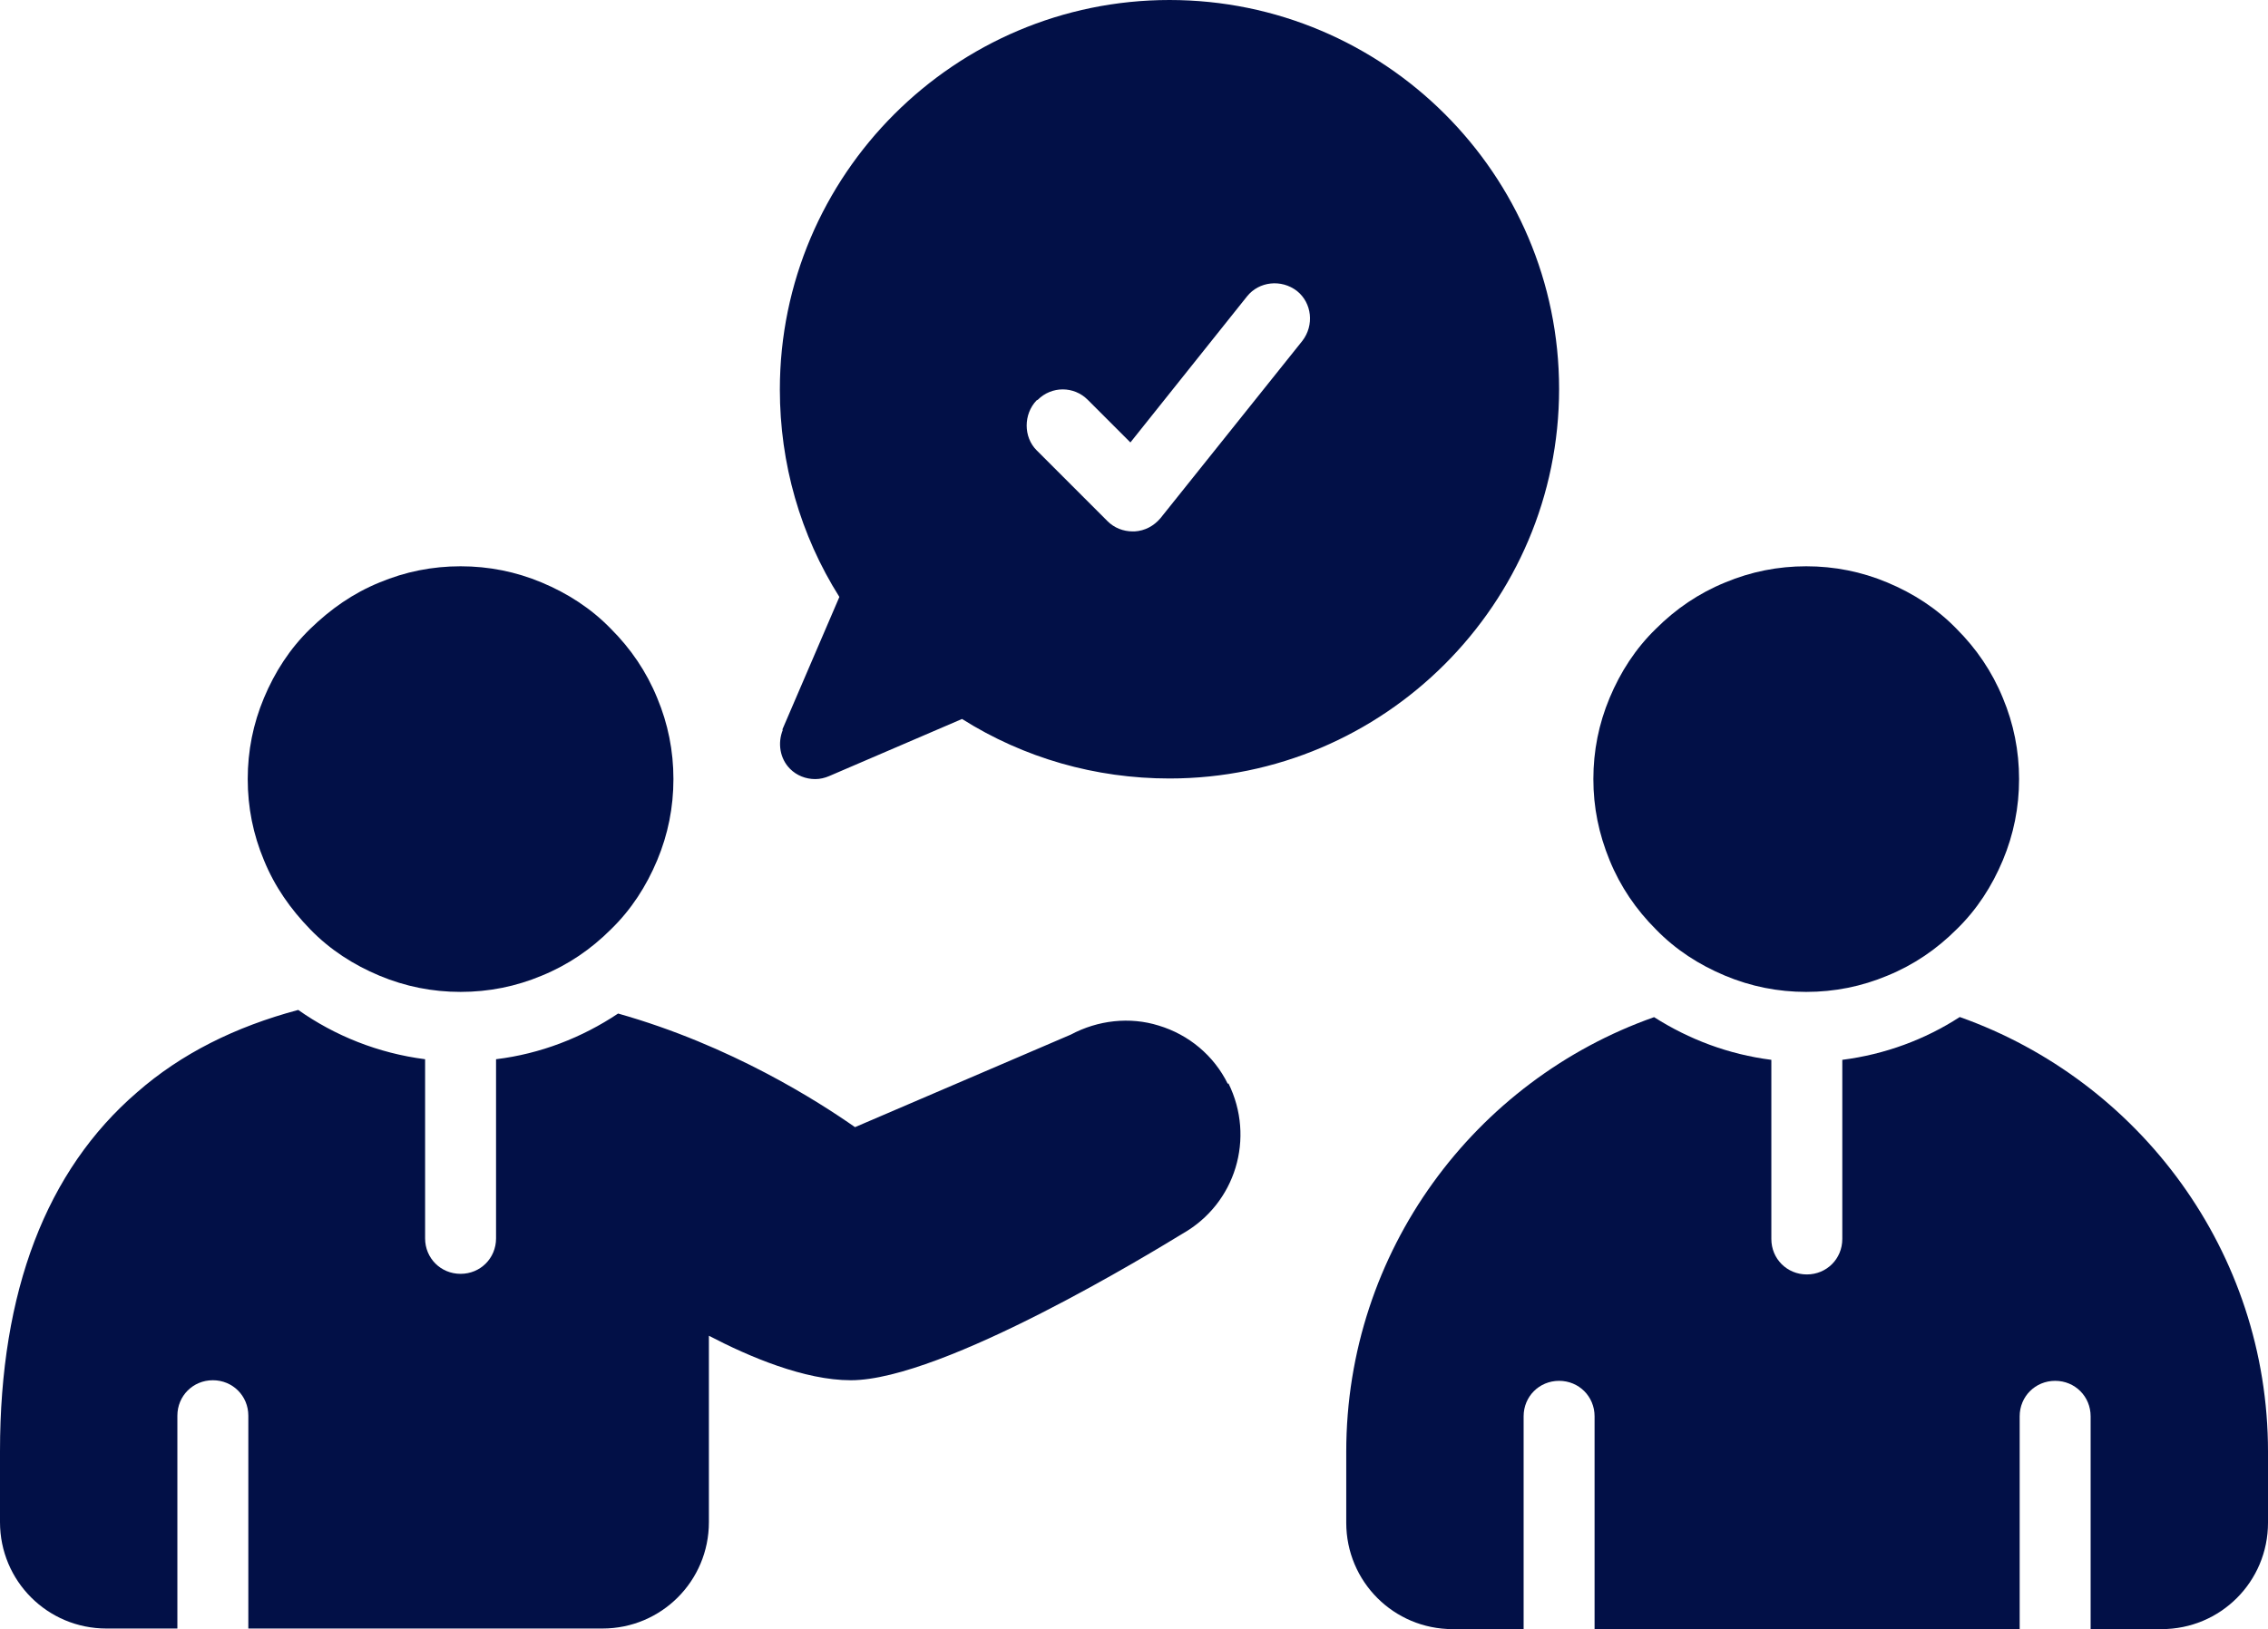
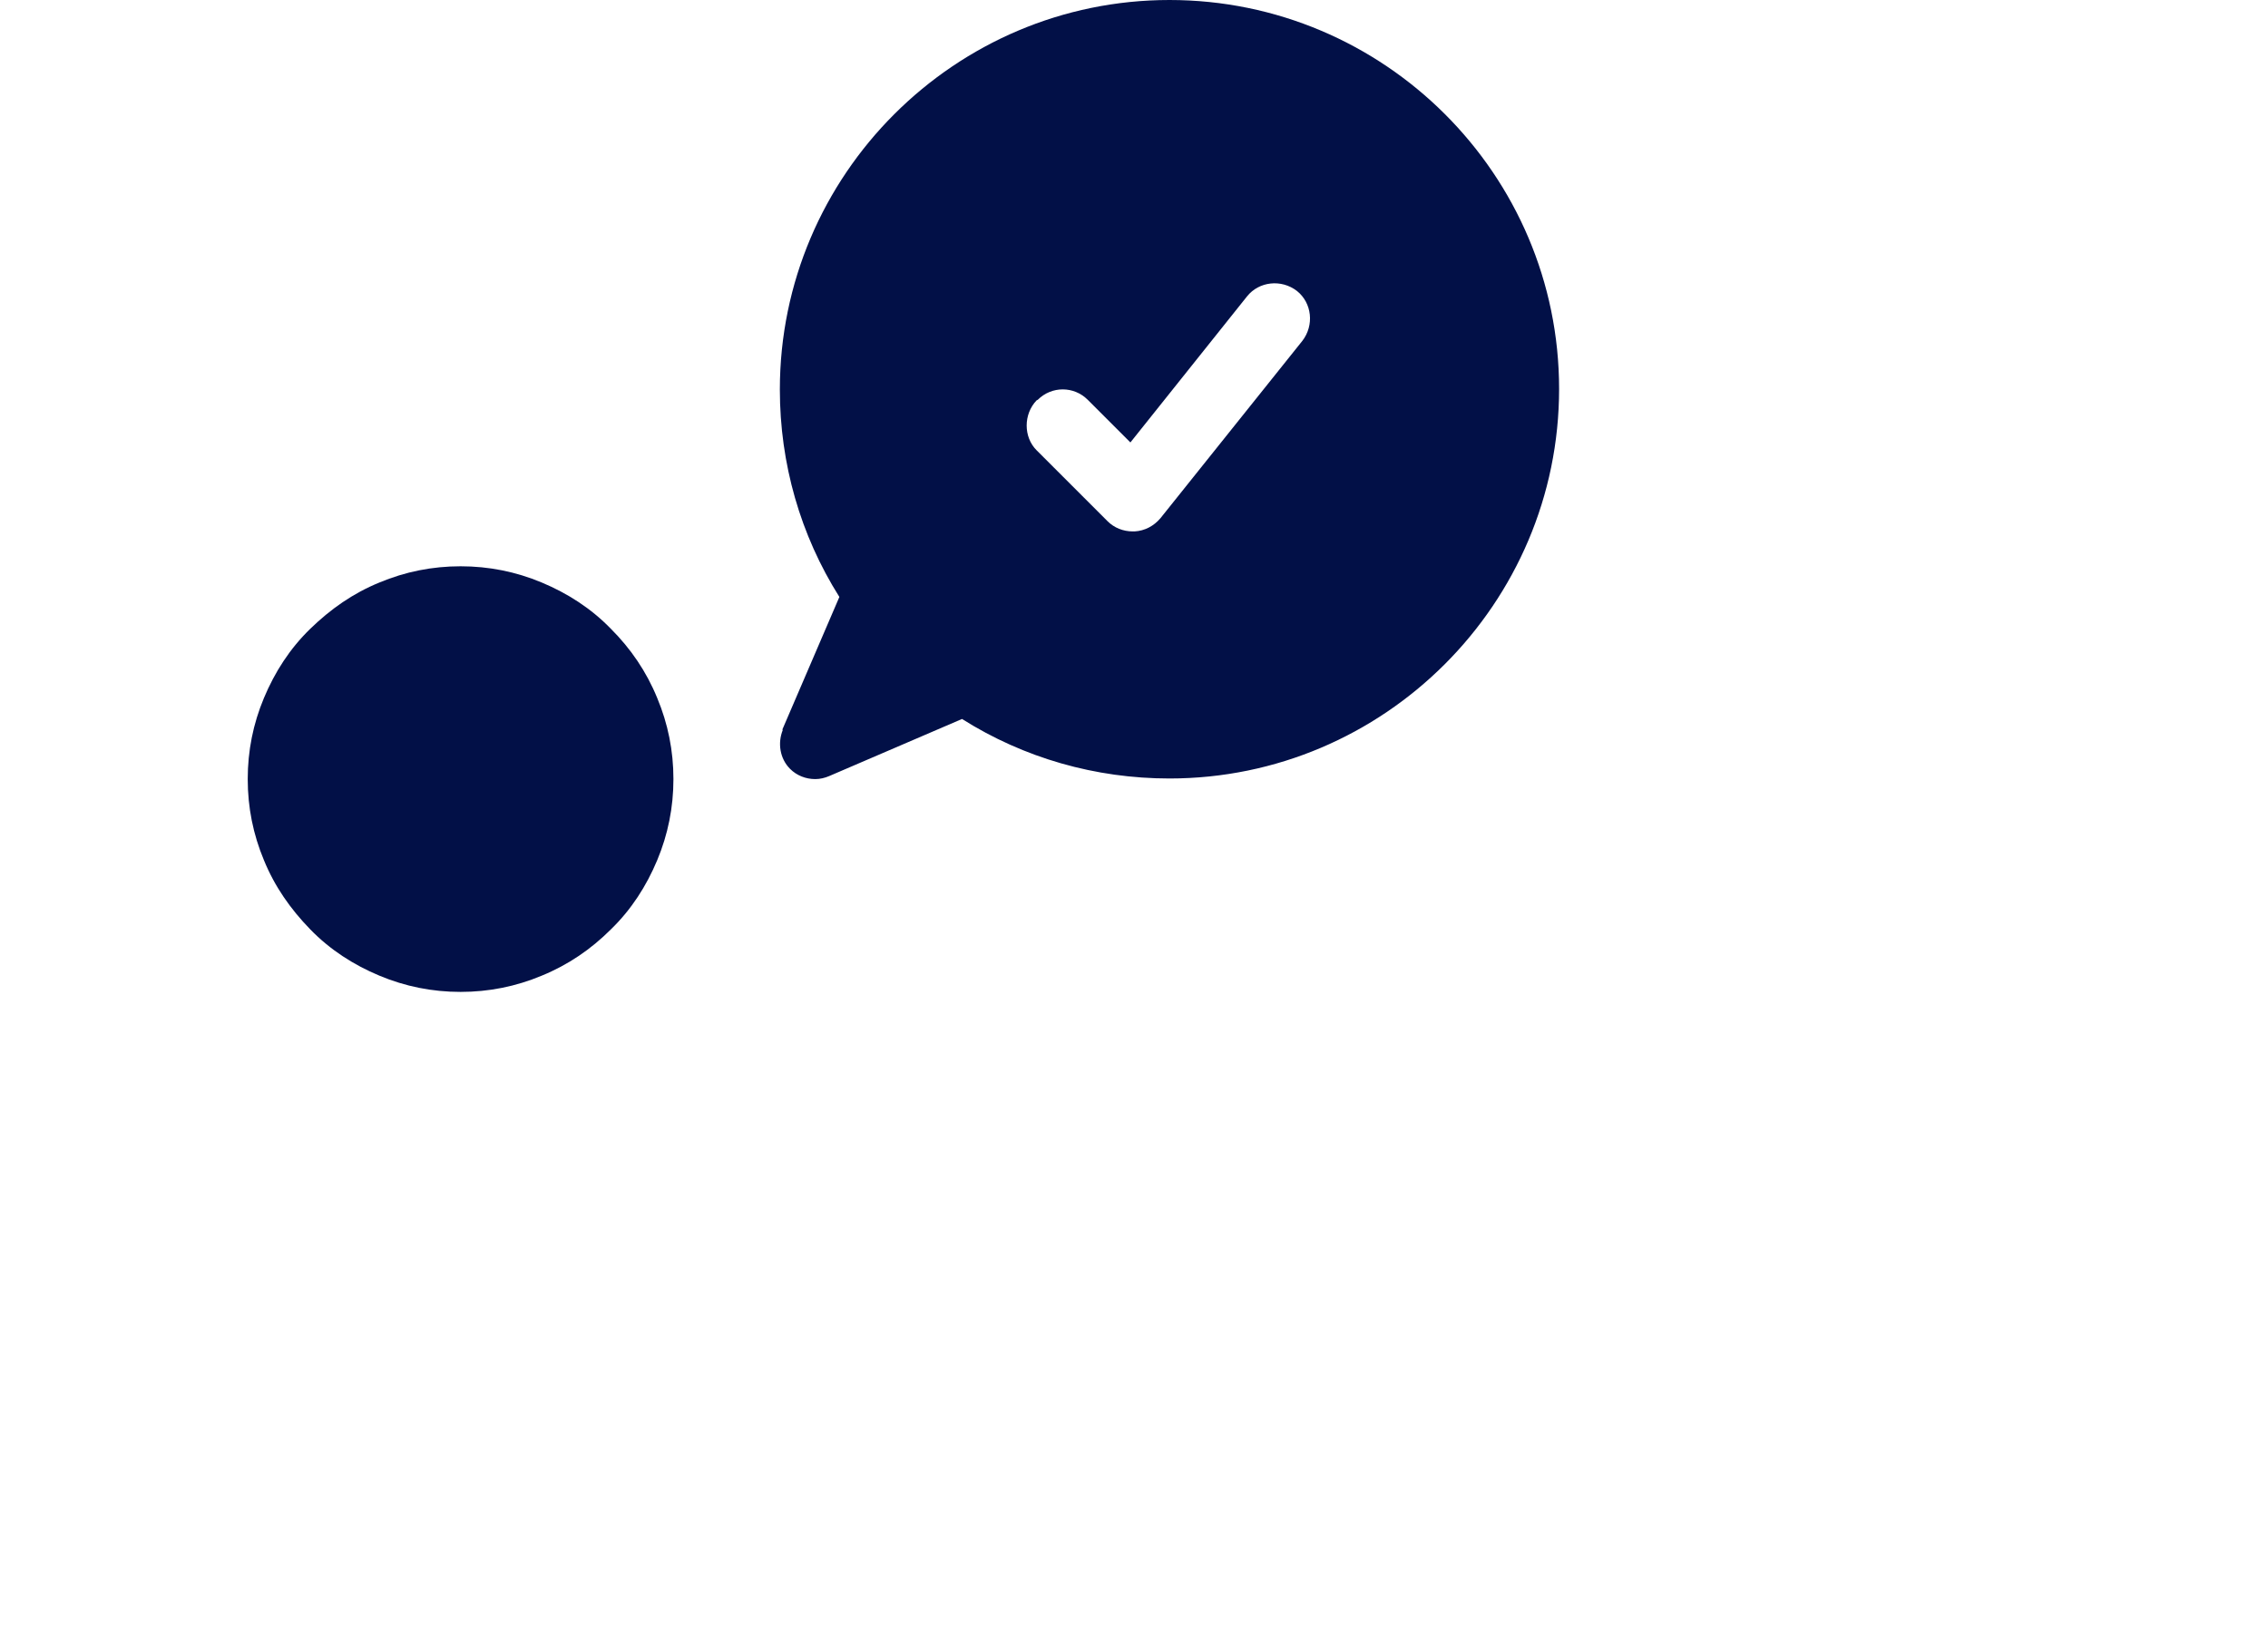
<svg xmlns="http://www.w3.org/2000/svg" id="Layer_2" data-name="Layer 2" viewBox="0 0 37.72 27.1" version="1.1" width="37.72" height="27.1">
  <defs id="defs1">
    <style id="style1"> .cls-1 { fill: #021047; } </style>
  </defs>
  <g id="Layer_1-2" data-name="Layer 1" transform="translate(0.01)">
    <g id="g5">
      <path class="cls-1" d="m 11.19,12.96 c 0,0.47 -0.09,0.92 -0.27,1.35 -0.18,0.43 -0.43,0.82 -0.77,1.15 C 9.82,15.79 9.44,16.05 9,16.23 8.57,16.41 8.12,16.5 7.65,16.5 7.18,16.5 6.73,16.41 6.3,16.23 5.87,16.05 5.48,15.8 5.15,15.46 4.82,15.12 4.56,14.75 4.38,14.31 4.2,13.88 4.11,13.43 4.11,12.96 4.11,12.49 4.2,12.04 4.38,11.61 4.56,11.18 4.81,10.79 5.15,10.46 5.49,10.13 5.86,9.87 6.3,9.69 6.73,9.51 7.18,9.42 7.65,9.42 c 0.47,0 0.92,0.09 1.35,0.27 0.43,0.18 0.82,0.43 1.15,0.77 0.33,0.33 0.59,0.71 0.77,1.15 0.18,0.43 0.27,0.88 0.27,1.35 z" id="path1" style="fill:#021047" />
      <path class="cls-1" d="m 17.25,6.65 c 0.23,-0.23 0.6,-0.23 0.83,0 l 0.71,0.71 1.94,-2.43 c 0.2,-0.25 0.57,-0.29 0.83,-0.09 0.25,0.2 0.29,0.57 0.09,0.83 l -2.36,2.95 c -0.11,0.13 -0.26,0.21 -0.43,0.22 h -0.03 c -0.16,0 -0.31,-0.06 -0.42,-0.17 L 17.23,7.49 c -0.22,-0.22 -0.22,-0.6 0,-0.83 z m -4.24,5.49 c -0.09,0.22 -0.05,0.48 0.12,0.65 0.11,0.11 0.26,0.17 0.42,0.17 0.08,0 0.16,-0.02 0.23,-0.05 l 2.21,-0.95 c 1.03,0.65 2.22,0.99 3.45,0.99 3.57,0 6.48,-2.91 6.48,-6.48 C 25.92,2.9 23.01,0 19.44,0 c -3.57,0 -6.48,2.91 -6.48,6.48 0,1.23 0.34,2.42 0.99,3.45 L 13,12.14 Z" id="path2" style="fill:#021047" />
-       <path class="cls-1" d="m 33.57,12.96 c 0,0.47 -0.09,0.92 -0.27,1.35 -0.18,0.43 -0.43,0.82 -0.77,1.15 -0.33,0.33 -0.71,0.59 -1.15,0.77 -0.43,0.18 -0.88,0.27 -1.35,0.27 -0.47,0 -0.92,-0.09 -1.35,-0.27 -0.43,-0.18 -0.82,-0.43 -1.15,-0.77 -0.33,-0.33 -0.59,-0.71 -0.77,-1.15 -0.18,-0.44 -0.27,-0.88 -0.27,-1.35 0,-0.47 0.09,-0.92 0.27,-1.35 0.18,-0.43 0.43,-0.82 0.77,-1.15 0.33,-0.33 0.71,-0.59 1.15,-0.77 0.43,-0.18 0.88,-0.27 1.35,-0.27 0.47,0 0.92,0.09 1.35,0.27 0.43,0.18 0.82,0.43 1.15,0.77 0.33,0.33 0.59,0.71 0.77,1.15 0.18,0.43 0.27,0.88 0.27,1.35 z" id="path3" style="fill:#021047" />
-       <path class="cls-1" d="m 32.58,16.92 c -0.57,0.37 -1.24,0.62 -1.95,0.71 v 2.98 c 0,0.33 -0.26,0.59 -0.59,0.59 -0.33,0 -0.59,-0.26 -0.59,-0.59 v -2.98 c -0.71,-0.09 -1.37,-0.34 -1.95,-0.71 -2.98,1.05 -5.12,3.89 -5.12,7.23 v 1.18 c 0,0.98 0.79,1.77 1.77,1.77 h 1.18 v -3.54 c 0,-0.33 0.26,-0.59 0.59,-0.59 0.33,0 0.59,0.26 0.59,0.59 v 3.54 h 7.07 v -3.54 c 0,-0.33 0.26,-0.59 0.59,-0.59 0.33,0 0.59,0.26 0.59,0.59 v 3.54 h 1.18 c 0.98,0 1.77,-0.79 1.77,-1.77 v -1.18 c 0,-3.33 -2.14,-6.17 -5.12,-7.23 z" id="path4" style="fill:#021047" />
-       <path class="cls-1" d="m 20.41,18.03 c -0.23,-0.47 -0.65,-0.82 -1.15,-0.97 -0.48,-0.15 -1.01,-0.09 -1.46,0.15 l -3.59,1.54 c -0.6,-0.42 -2.06,-1.36 -3.94,-1.89 -0.6,0.4 -1.29,0.67 -2.03,0.76 v 2.98 c 0,0.33 -0.26,0.59 -0.59,0.59 -0.33,0 -0.59,-0.26 -0.59,-0.59 V 17.62 C 6.28,17.52 5.56,17.23 4.95,16.8 3.9,17.08 3,17.53 2.27,18.17 c -1.51,1.3 -2.28,3.31 -2.28,5.97 v 1.18 c 0,0.98 0.79,1.77 1.77,1.77 h 1.18 v -3.54 c 0,-0.33 0.26,-0.59 0.59,-0.59 0.33,0 0.59,0.26 0.59,0.59 v 3.54 h 5.89 c 0.98,0 1.77,-0.79 1.77,-1.77 v -3.1 c 0.67,0.35 1.59,0.74 2.36,0.74 1.54,0 5.06,-2.16 5.52,-2.44 0.88,-0.5 1.21,-1.59 0.76,-2.5 z" id="path5" style="fill:#021047" />
    </g>
  </g>
</svg>